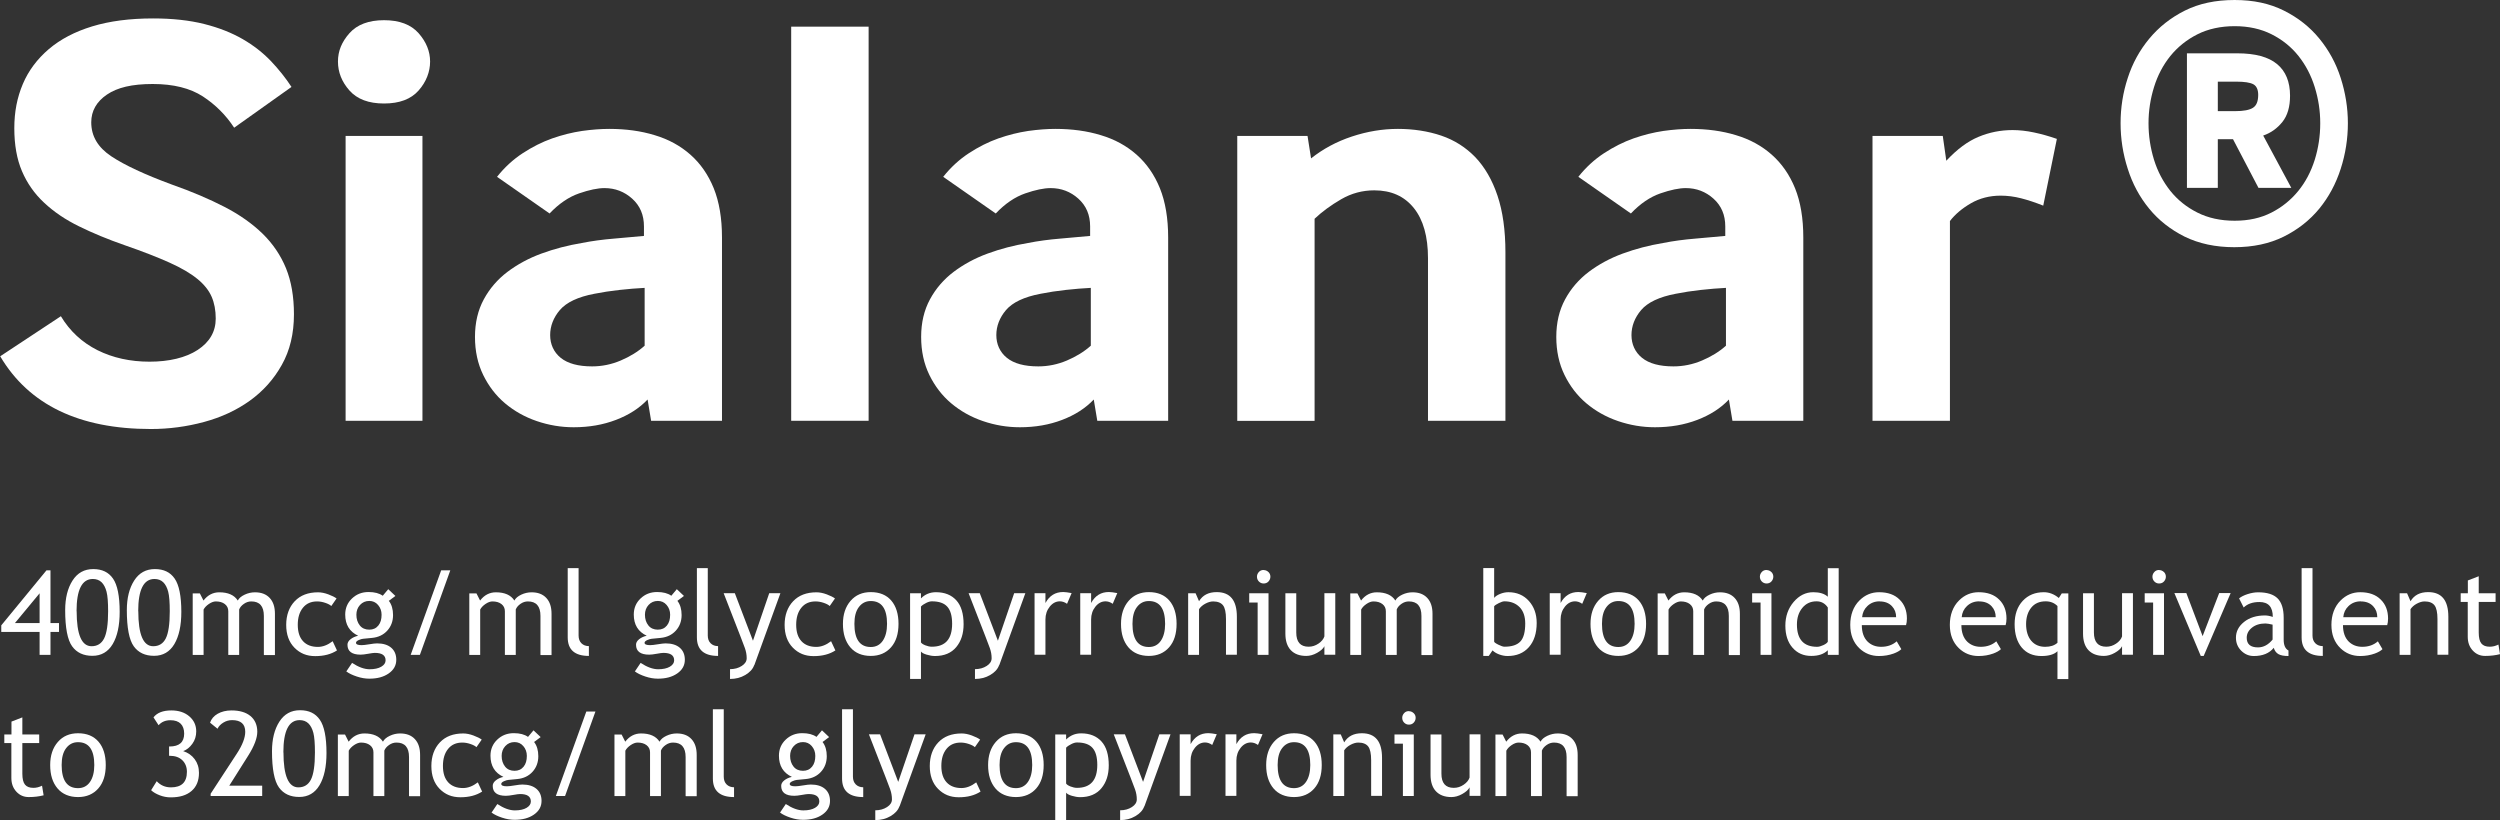
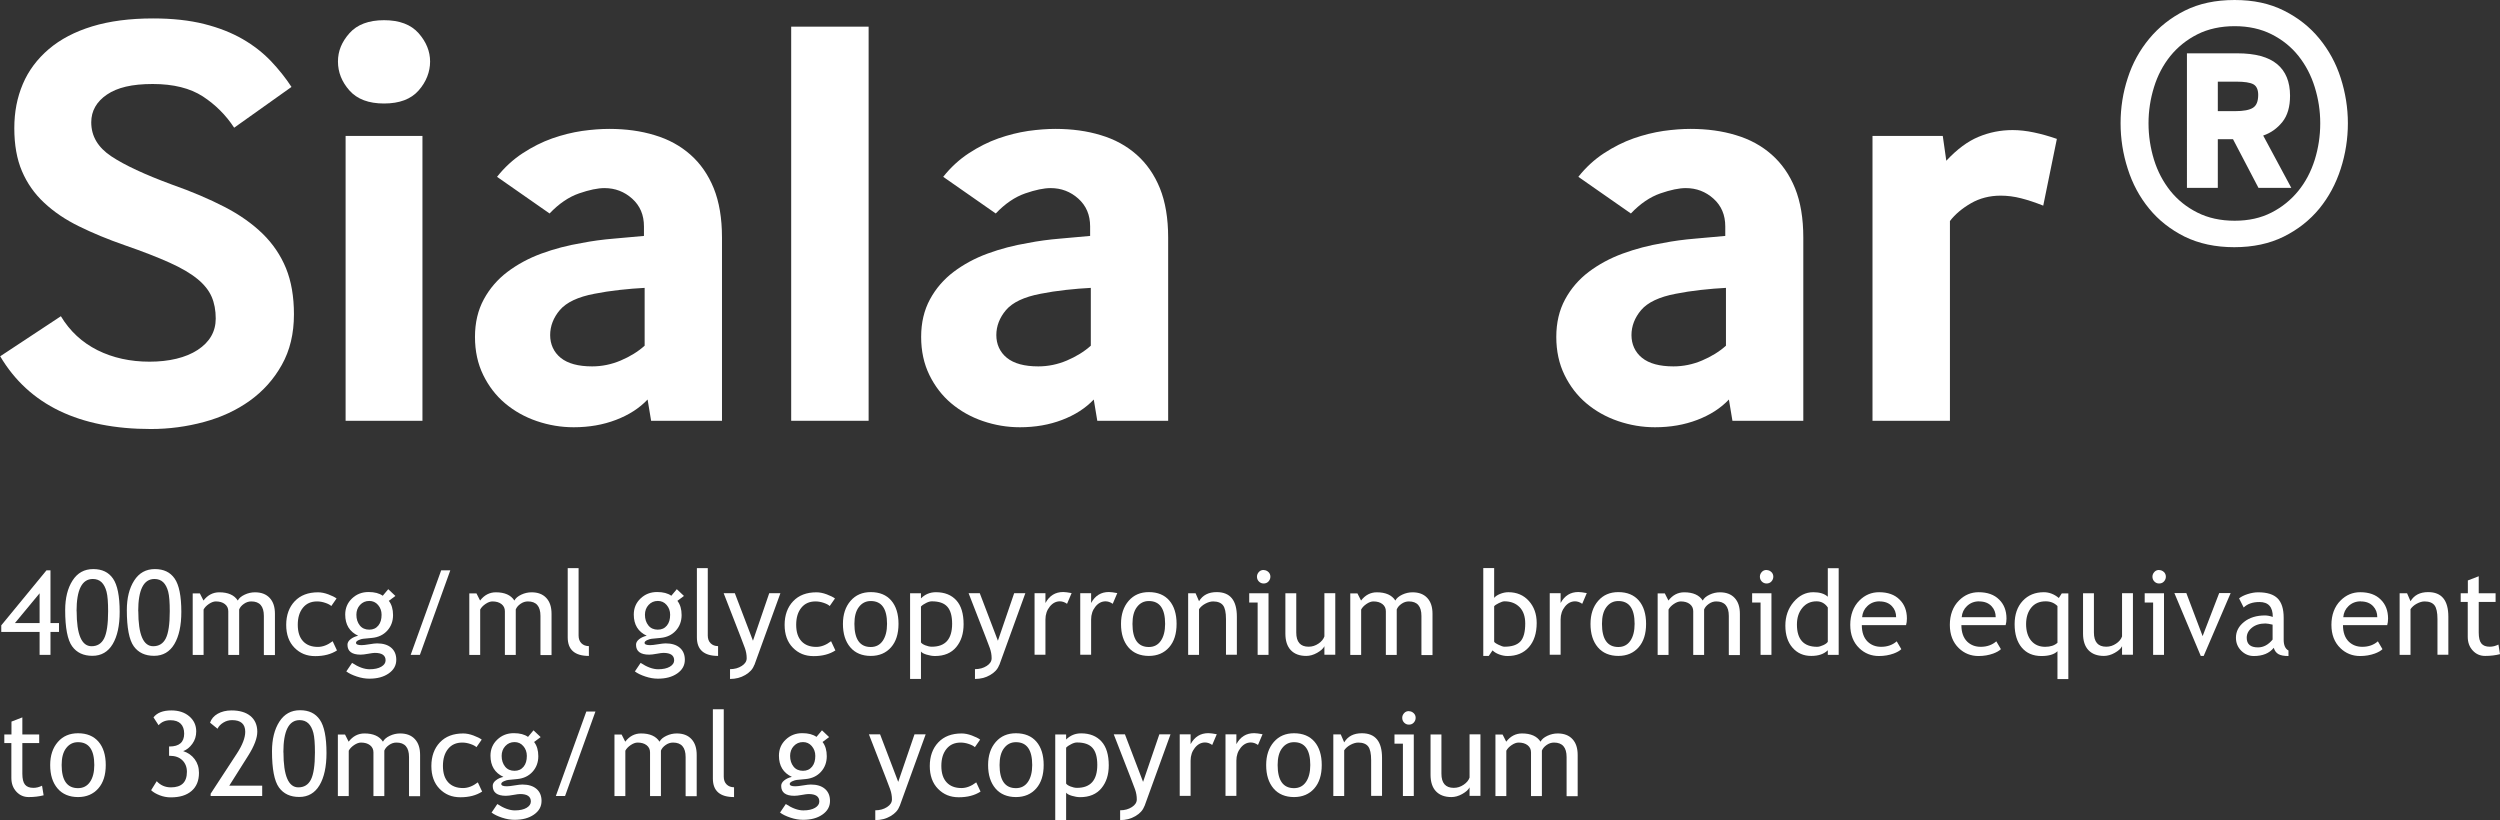
<svg xmlns="http://www.w3.org/2000/svg" id="Layer_2" viewBox="0 0 255.06 83.67">
  <rect x="0" y="0" width="255.06" height="83.67" fill="#333333" stroke="none" />
  <defs>
    <style>.cls-1{fill:#fff;}</style>
  </defs>
  <g id="Layer_1-2">
    <path class="cls-1" d="m6.21,32.26c.92,1.53,2.17,2.68,3.74,3.47,1.57.78,3.34,1.17,5.31,1.17s3.69-.4,4.91-1.2c1.22-.8,1.84-1.87,1.84-3.2,0-.84-.14-1.59-.42-2.23s-.76-1.25-1.45-1.81c-.68-.56-1.63-1.12-2.83-1.66-1.2-.54-2.73-1.14-4.58-1.78-1.73-.6-3.29-1.25-4.67-1.93-1.39-.68-2.57-1.48-3.56-2.41-.99-.92-1.74-2-2.26-3.22s-.78-2.68-.78-4.37.29-3.15.87-4.52c.58-1.37,1.47-2.55,2.65-3.56,1.19-1.01,2.66-1.78,4.43-2.32,1.77-.54,3.84-.81,6.21-.81,1.97,0,3.71.19,5.22.57,1.51.38,2.81.9,3.92,1.54,1.11.64,2.06,1.39,2.87,2.23.8.84,1.51,1.73,2.11,2.65l-5.85,4.16c-.84-1.29-1.91-2.35-3.19-3.19-1.29-.84-3-1.27-5.12-1.27s-3.61.36-4.67,1.08-1.6,1.67-1.6,2.83c0,1.41.68,2.56,2.05,3.47,1.37.91,3.42,1.86,6.15,2.87,2.05.72,3.85,1.49,5.4,2.29,1.55.8,2.84,1.72,3.89,2.74,1.04,1.02,1.84,2.2,2.38,3.52.54,1.33.81,2.89.81,4.7,0,1.97-.41,3.69-1.24,5.16-.82,1.47-1.91,2.68-3.26,3.65-1.35.97-2.9,1.69-4.67,2.17-1.77.48-3.58.72-5.43.72-7.31,0-12.44-2.47-15.37-7.42l6.21-4.1Z" />
    <path class="cls-1" d="m39.18,10.56c-1.57,0-2.74-.44-3.53-1.33-.78-.88-1.17-1.87-1.17-2.95s.39-2.01,1.17-2.89c.78-.88,1.96-1.33,3.53-1.33s2.74.44,3.53,1.33c.78.89,1.17,1.85,1.17,2.89s-.39,2.07-1.17,2.95c-.78.89-1.96,1.33-3.53,1.33Zm-3.92,32.37V13.87h7.84v29.06h-7.84Z" />
    <path class="cls-1" d="m66.43,42.93l-.36-2.17c-.84.89-1.92,1.58-3.23,2.08-1.31.5-2.74.75-4.31.75-1.29,0-2.54-.21-3.77-.63-1.23-.42-2.3-1.03-3.23-1.81s-1.67-1.75-2.23-2.89c-.56-1.15-.84-2.44-.84-3.89s.3-2.72.9-3.83c.6-1.11,1.41-2.04,2.41-2.8,1.01-.76,2.16-1.39,3.47-1.87,1.31-.48,2.68-.84,4.13-1.08,1-.2,2.11-.35,3.32-.45,1.2-.1,2.21-.19,3.01-.27v-.97c0-1.17-.4-2.11-1.2-2.83-.8-.72-1.75-1.08-2.83-1.08-.68,0-1.55.18-2.59.54-1.04.36-2.05,1.04-3.01,2.05l-5.36-3.74c.76-.96,1.64-1.77,2.62-2.41.98-.64,1.99-1.15,3.01-1.51,1.03-.36,2.04-.61,3.04-.76,1-.14,1.93-.21,2.77-.21,1.69,0,3.24.21,4.64.64,1.41.42,2.62,1.08,3.65,1.99,1.02.9,1.82,2.05,2.38,3.43.56,1.39.84,3.07.84,5.03v18.69h-7.23Zm-.66-13.56c-.8.04-1.66.11-2.56.21-.9.1-1.76.23-2.56.39-1.69.32-2.86.88-3.53,1.66-.66.78-.99,1.64-.99,2.56s.36,1.74,1.08,2.32c.72.58,1.79.87,3.2.87,1,0,1.98-.2,2.92-.6.94-.4,1.76-.9,2.44-1.51v-5.91Z" />
    <path class="cls-1" d="m80.72,42.93V2.72h7.9v40.21h-7.9Z" />
    <path class="cls-1" d="m111.95,42.93l-.36-2.17c-.84.89-1.92,1.58-3.23,2.08-1.31.5-2.74.75-4.31.75-1.29,0-2.54-.21-3.77-.63-1.23-.42-2.3-1.03-3.23-1.81s-1.67-1.75-2.23-2.89c-.56-1.15-.84-2.44-.84-3.89s.3-2.72.9-3.83c.6-1.11,1.41-2.04,2.41-2.8,1.01-.76,2.16-1.39,3.47-1.87,1.31-.48,2.68-.84,4.13-1.08,1-.2,2.11-.35,3.32-.45,1.2-.1,2.21-.19,3.01-.27v-.97c0-1.17-.4-2.11-1.2-2.83-.8-.72-1.75-1.08-2.83-1.08-.68,0-1.55.18-2.59.54-1.04.36-2.05,1.04-3.01,2.05l-5.36-3.74c.76-.96,1.64-1.77,2.62-2.41.98-.64,1.99-1.15,3.01-1.51,1.03-.36,2.04-.61,3.04-.76,1-.14,1.93-.21,2.77-.21,1.69,0,3.24.21,4.64.64,1.41.42,2.62,1.08,3.65,1.99,1.02.9,1.82,2.05,2.38,3.43.56,1.39.84,3.07.84,5.03v18.69h-7.23Zm-.66-13.56c-.8.04-1.66.11-2.56.21-.9.1-1.76.23-2.56.39-1.69.32-2.86.88-3.53,1.66-.66.78-.99,1.64-.99,2.56s.36,1.74,1.08,2.32c.72.58,1.79.87,3.2.87,1,0,1.98-.2,2.92-.6.94-.4,1.76-.9,2.44-1.51v-5.91Z" />
-     <path class="cls-1" d="m126.23,42.93V13.87h7.17l.36,2.29c1.21-.96,2.59-1.71,4.16-2.23,1.57-.52,3.13-.78,4.7-.78s3.08.23,4.43.69c1.35.46,2.5,1.2,3.47,2.2.96,1.01,1.72,2.31,2.26,3.92.54,1.61.81,3.53.81,5.79v17.18h-7.9v-16.58c0-2.21-.48-3.92-1.44-5.12-.97-1.21-2.31-1.81-4.04-1.81-1.2,0-2.33.3-3.38.91s-1.95,1.27-2.71,1.99v20.62h-7.9Z" />
    <path class="cls-1" d="m176.75,42.93l-.36-2.17c-.84.89-1.92,1.58-3.23,2.08-1.31.5-2.74.75-4.31.75-1.29,0-2.54-.21-3.77-.63-1.23-.42-2.3-1.03-3.23-1.81s-1.67-1.75-2.23-2.89c-.56-1.15-.84-2.44-.84-3.89s.3-2.72.9-3.83c.6-1.11,1.41-2.04,2.41-2.8,1.01-.76,2.16-1.39,3.47-1.87,1.31-.48,2.68-.84,4.13-1.08,1-.2,2.11-.35,3.32-.45,1.2-.1,2.21-.19,3.01-.27v-.97c0-1.17-.4-2.11-1.2-2.83-.8-.72-1.75-1.08-2.83-1.08-.68,0-1.55.18-2.59.54-1.04.36-2.05,1.04-3.01,2.05l-5.36-3.74c.76-.96,1.64-1.77,2.62-2.41.98-.64,1.99-1.15,3.01-1.51,1.03-.36,2.04-.61,3.04-.76,1-.14,1.93-.21,2.77-.21,1.69,0,3.24.21,4.64.64,1.41.42,2.62,1.08,3.65,1.99,1.02.9,1.82,2.05,2.38,3.43.56,1.39.84,3.07.84,5.03v18.69h-7.23Zm-.66-13.56c-.8.04-1.66.11-2.56.21-.9.1-1.76.23-2.56.39-1.69.32-2.86.88-3.53,1.66-.66.78-.99,1.64-.99,2.56s.36,1.74,1.08,2.32c.72.58,1.79.87,3.2.87,1,0,1.98-.2,2.92-.6.94-.4,1.76-.9,2.44-1.51v-5.91Z" />
    <path class="cls-1" d="m191.04,42.93V13.87h7.17l.36,2.53c1.09-1.17,2.18-1.98,3.29-2.44,1.1-.46,2.26-.69,3.47-.69.68,0,1.41.08,2.17.24.76.16,1.55.38,2.35.66l-1.39,6.81c-.8-.32-1.56-.57-2.26-.75s-1.4-.27-2.08-.27c-1.12,0-2.14.26-3.04.78-.9.52-1.62,1.13-2.14,1.81v20.38h-7.9Z" />
    <path class="cls-1" d="m222.88,24.14c-1.44-.72-2.65-1.67-3.62-2.86-.97-1.18-1.7-2.54-2.18-4.06-.49-1.52-.73-3.07-.73-4.65s.24-3.12.73-4.61c.48-1.5,1.22-2.84,2.2-4.02.98-1.18,2.19-2.14,3.63-2.86,1.44-.72,3.13-1.08,5.07-1.08s3.59.36,5.03,1.08c1.44.72,2.65,1.67,3.62,2.86.97,1.18,1.7,2.52,2.18,4.02.48,1.5.73,3.04.73,4.61s-.24,3.13-.73,4.65c-.49,1.52-1.21,2.87-2.18,4.06-.97,1.18-2.18,2.14-3.63,2.86-1.45.72-3.14,1.08-5.05,1.08s-3.6-.36-5.07-1.08Zm-1.45-4.66c.74.92,1.66,1.66,2.76,2.21,1.09.55,2.36.83,3.8.83s2.67-.28,3.75-.83c1.08-.55,1.99-1.29,2.74-2.21.75-.92,1.3-1.98,1.68-3.18.37-1.19.56-2.43.56-3.72s-.19-2.49-.56-3.69c-.37-1.19-.92-2.25-1.66-3.18-.73-.92-1.65-1.66-2.74-2.21s-2.35-.83-3.77-.83-2.71.28-3.8.83c-1.09.55-2.01,1.29-2.76,2.21-.74.92-1.3,1.98-1.67,3.18-.37,1.19-.56,2.42-.56,3.69s.19,2.52.56,3.72c.37,1.19.93,2.25,1.67,3.18Zm1.69-.3V5.44h5.14c1.83,0,3.18.37,4.06,1.1.88.73,1.32,1.81,1.32,3.23,0,1.13-.26,2.02-.78,2.67-.52.65-1.17,1.12-1.96,1.39l2.87,5.34h-3.35l-2.6-4.97h-1.55v4.97h-3.14Zm3.14-7.84h1.76c.86,0,1.47-.11,1.83-.34.36-.22.54-.66.54-1.32,0-.54-.17-.9-.49-1.08-.33-.18-.91-.27-1.74-.27h-1.89v3.01Z" />
    <path class="cls-1" d="m5.15,64.47v2.34h-1.11v-2.34H.13v-.67l4.61-5.61h.41v5.38h.87v.9h-.87Zm-1.11-3.94l-2.52,3.04h2.52v-3.04Z" />
    <path class="cls-1" d="m6.65,62.25c0-1.23.25-2.24.75-3.02s1.2-1.17,2.11-1.17,1.57.32,2.02.97.68,1.78.68,3.4c0,1.39-.24,2.49-.71,3.28s-1.16,1.2-2.07,1.2-1.6-.32-2.07-.97-.71-1.88-.71-3.7Zm1.17.11c0,2.38.51,3.57,1.52,3.57.58,0,1.01-.26,1.28-.79s.41-1.45.41-2.77c0-.91-.05-1.58-.16-2s-.28-.75-.51-.97-.53-.33-.89-.33c-1.11,0-1.66,1.1-1.66,3.29Z" />
    <path class="cls-1" d="m12.94,62.25c0-1.23.25-2.24.75-3.02s1.2-1.17,2.11-1.17,1.57.32,2.02.97.68,1.78.68,3.4c0,1.39-.24,2.49-.71,3.28s-1.16,1.2-2.07,1.2-1.6-.32-2.07-.97-.71-1.88-.71-3.7Zm1.17.11c0,2.38.51,3.57,1.52,3.57.58,0,1.01-.26,1.28-.79s.41-1.45.41-2.77c0-.91-.05-1.58-.16-2s-.28-.75-.51-.97-.53-.33-.89-.33c-1.11,0-1.66,1.1-1.66,3.29Z" />
    <path class="cls-1" d="m26.92,66.81v-3.97c0-.99-.43-1.48-1.28-1.48-.27,0-.52.08-.76.25s-.39.35-.48.57v4.64h-1.11v-4.46c0-.31-.12-.55-.35-.73s-.54-.27-.92-.27c-.22,0-.46.09-.71.26s-.43.36-.54.57v4.63h-1.11v-6.28h.73l.37.73c.43-.56.97-.84,1.61-.84.9,0,1.53.28,1.89.84.12-.24.36-.44.7-.6s.69-.24,1.05-.24c.65,0,1.15.19,1.51.58s.53.92.53,1.62v4.2h-1.11Z" />
    <path class="cls-1" d="m34.35,61.04l-.55.79c-.11-.11-.31-.22-.6-.32s-.57-.15-.85-.15c-.61,0-1.09.21-1.44.64s-.53,1-.53,1.74.18,1.29.54,1.68.87.58,1.51.58c.5,0,1-.19,1.51-.58l.44.94c-.6.39-1.34.58-2.22.58s-1.56-.29-2.12-.86-.84-1.35-.84-2.33.29-1.8.87-2.41,1.37-.91,2.38-.91c.32,0,.68.07,1.05.21s.66.28.84.42Z" />
    <path class="cls-1" d="m35.32,68.52l.6-.89c.65.43,1.25.65,1.79.65.5,0,.9-.09,1.19-.26s.44-.39.44-.65c0-.51-.37-.76-1.1-.76-.12,0-.35.03-.68.09s-.58.09-.77.09c-.89,0-1.34-.34-1.34-1.01,0-.21.1-.39.31-.56s.47-.29.78-.36c-.88-.41-1.32-1.13-1.32-2.16,0-.66.23-1.2.69-1.64s1.02-.66,1.69-.66c.62,0,1.1.13,1.45.38l.56-.67.73.69-.67.5c.29.37.43.86.43,1.45,0,.63-.2,1.16-.59,1.59s-.91.68-1.55.74l-.92.09c-.11.01-.26.05-.44.13s-.28.17-.28.28c0,.16.19.24.57.24.17,0,.43-.03.79-.09s.62-.09.79-.09c.62,0,1.1.15,1.44.44s.52.7.52,1.23c0,.58-.26,1.04-.78,1.4s-1.17.53-1.97.53c-.41,0-.83-.07-1.28-.22s-.81-.32-1.08-.53Zm2.36-7.21c-.39,0-.7.14-.95.41s-.37.61-.37,1c0,.44.12.8.35,1.09s.56.43.96.43.7-.14.93-.42.33-.65.33-1.1c0-.39-.12-.72-.36-1s-.54-.41-.9-.41Z" />
    <path class="cls-1" d="m42.84,66.81h-.94l3.11-8.62h.93l-3.1,8.62Z" />
    <path class="cls-1" d="m55.14,66.81v-3.97c0-.99-.43-1.48-1.28-1.48-.27,0-.52.08-.76.25s-.39.35-.48.57v4.64h-1.11v-4.46c0-.31-.12-.55-.35-.73s-.54-.27-.92-.27c-.22,0-.46.09-.71.26s-.43.36-.54.57v4.63h-1.11v-6.28h.73l.37.73c.43-.56.97-.84,1.61-.84.9,0,1.53.28,1.89.84.12-.24.36-.44.7-.6s.69-.24,1.05-.24c.65,0,1.15.19,1.51.58s.53.92.53,1.62v4.2h-1.11Z" />
    <path class="cls-1" d="m57.92,65.03v-7.07h1.11v6.88c0,.34.1.6.29.79s.45.29.76.29v1c-1.44,0-2.16-.63-2.16-1.89Z" />
    <path class="cls-1" d="m64.76,68.52l.6-.89c.65.43,1.25.65,1.79.65.5,0,.9-.09,1.19-.26s.44-.39.44-.65c0-.51-.37-.76-1.1-.76-.12,0-.35.03-.68.09s-.58.09-.77.09c-.89,0-1.34-.34-1.34-1.01,0-.21.1-.39.31-.56s.47-.29.78-.36c-.88-.41-1.32-1.13-1.32-2.16,0-.66.23-1.2.69-1.64s1.02-.66,1.69-.66c.62,0,1.1.13,1.45.38l.56-.67.73.69-.67.5c.29.37.43.86.43,1.45,0,.63-.2,1.16-.59,1.59s-.91.68-1.55.74l-.92.09c-.11.01-.26.05-.44.13s-.28.17-.28.28c0,.16.19.24.57.24.17,0,.43-.03.79-.09s.62-.09.79-.09c.62,0,1.1.15,1.44.44s.52.7.52,1.23c0,.58-.26,1.04-.78,1.4s-1.17.53-1.97.53c-.41,0-.83-.07-1.28-.22s-.81-.32-1.08-.53Zm2.36-7.21c-.39,0-.7.14-.95.41s-.37.61-.37,1c0,.44.12.8.35,1.09s.56.43.96.43.7-.14.93-.42.33-.65.33-1.1c0-.39-.12-.72-.36-1s-.54-.41-.9-.41Z" />
    <path class="cls-1" d="m71.1,65.03v-7.07h1.11v6.88c0,.34.1.6.29.79s.45.29.76.29v1c-1.44,0-2.16-.63-2.16-1.89Z" />
    <path class="cls-1" d="m76.94,67.87c-.14.4-.45.73-.91,1s-.98.4-1.55.4v-1c.46,0,.86-.11,1.2-.33s.5-.48.5-.79c0-.34-.06-.68-.18-1.02s-.28-.75-.47-1.24l-1.7-4.37h1.14l1.85,4.85,1.66-4.85h1.14l-2.66,7.34Z" />
    <path class="cls-1" d="m85.2,61.04l-.55.79c-.11-.11-.31-.22-.6-.32s-.57-.15-.85-.15c-.61,0-1.09.21-1.44.64s-.53,1-.53,1.74.18,1.29.54,1.68.87.58,1.51.58c.5,0,1-.19,1.51-.58l.44.94c-.6.39-1.34.58-2.22.58s-1.56-.29-2.12-.86-.84-1.35-.84-2.33.29-1.8.87-2.41,1.37-.91,2.38-.91c.32,0,.68.07,1.05.21s.66.28.84.42Z" />
    <path class="cls-1" d="m86,63.65c0-.97.26-1.75.78-2.35s1.21-.89,2.06-.89c.9,0,1.6.29,2.09.86s.74,1.37.74,2.38-.25,1.81-.76,2.39-1.2.88-2.07.88-1.59-.29-2.09-.88-.75-1.38-.75-2.38Zm1.17,0c0,1.57.56,2.36,1.67,2.36.52,0,.93-.21,1.22-.63s.44-1,.44-1.73c0-1.55-.55-2.33-1.66-2.33-.51,0-.91.21-1.22.62s-.45.98-.45,1.71Z" />
    <path class="cls-1" d="m93.96,66.46v2.81h-1.11v-8.74h1.11v.52c.42-.42.93-.63,1.53-.63.89,0,1.58.28,2.08.83s.74,1.37.74,2.44c0,.95-.25,1.73-.75,2.33s-1.22.91-2.17.91c-.27,0-.55-.05-.85-.14s-.5-.2-.58-.32Zm0-4.58v3.66c.07.11.22.21.45.3s.45.14.66.14c1.38,0,2.07-.78,2.07-2.34,0-.79-.16-1.37-.49-1.74s-.85-.55-1.58-.55c-.16,0-.35.05-.57.16s-.41.23-.54.37Z" />
    <path class="cls-1" d="m101.93,67.87c-.14.4-.45.73-.91,1s-.98.4-1.55.4v-1c.46,0,.86-.11,1.2-.33s.5-.48.5-.79c0-.34-.06-.68-.18-1.02s-.28-.75-.47-1.24l-1.7-4.37h1.14l1.85,4.85,1.66-4.85h1.14l-2.66,7.34Z" />
    <path class="cls-1" d="m108.86,61.6c-.24-.17-.49-.25-.73-.25-.39,0-.74.18-1.03.54s-.44.8-.44,1.31v3.6h-1.11v-6.28h1.11v1c.41-.75,1.01-1.12,1.81-1.12.2,0,.49.04.86.11l-.46,1.08Z" />
    <path class="cls-1" d="m113.52,61.6c-.24-.17-.49-.25-.73-.25-.39,0-.74.18-1.03.54s-.44.8-.44,1.31v3.6h-1.11v-6.28h1.11v1c.41-.75,1.01-1.12,1.81-1.12.2,0,.49.04.86.11l-.46,1.08Z" />
    <path class="cls-1" d="m114.37,63.65c0-.97.26-1.75.78-2.35s1.21-.89,2.06-.89c.9,0,1.6.29,2.09.86s.74,1.37.74,2.38-.25,1.81-.76,2.39-1.2.88-2.07.88-1.59-.29-2.09-.88-.75-1.38-.75-2.38Zm1.17,0c0,1.57.56,2.36,1.67,2.36.52,0,.93-.21,1.22-.63s.44-1,.44-1.73c0-1.55-.55-2.33-1.66-2.33-.51,0-.91.21-1.22.62s-.45.98-.45,1.71Z" />
    <path class="cls-1" d="m125.08,66.81v-3.65c0-.67-.1-1.14-.3-1.4s-.54-.4-1.01-.4c-.25,0-.52.08-.8.23s-.49.34-.64.56v4.66h-1.11v-6.28h.76l.35.81c.37-.62.97-.93,1.8-.93,1.38,0,2.06.84,2.06,2.51v3.88h-1.11Z" />
    <path class="cls-1" d="m128.31,66.81v-5.34h-.86v-.94h1.97v6.28h-1.11Zm.61-8.65c.19,0,.35.07.49.2s.2.3.2.48-.07.35-.2.49-.3.2-.49.2-.35-.07-.48-.2-.2-.3-.2-.49.07-.35.2-.49.29-.2.49-.2Z" />
    <path class="cls-1" d="m132.25,60.53v4c0,.97.42,1.45,1.26,1.45.37,0,.7-.11,1.01-.32s.51-.46.6-.73v-4.41h1.11v6.28h-1.11v-.87c-.12.25-.38.47-.75.68s-.75.31-1.1.31c-.69,0-1.21-.2-1.58-.59s-.55-.96-.55-1.68v-4.12h1.11Z" />
    <path class="cls-1" d="m145.02,66.81v-3.97c0-.99-.43-1.48-1.28-1.48-.27,0-.52.08-.76.25s-.39.35-.48.57v4.64h-1.11v-4.46c0-.31-.12-.55-.35-.73s-.54-.27-.92-.27c-.22,0-.46.09-.71.26s-.43.36-.54.57v4.63h-1.11v-6.28h.73l.37.73c.43-.56.97-.84,1.61-.84.9,0,1.53.28,1.89.84.12-.24.36-.44.7-.6s.69-.24,1.05-.24c.65,0,1.15.19,1.51.58s.53.92.53,1.62v4.2h-1.11Z" />
    <path class="cls-1" d="m152.28,66.35l-.39.57h-.56v-8.96h1.11v3.04c.11-.14.3-.28.59-.4s.58-.18.86-.18c.86,0,1.56.3,2.09.89s.8,1.34.8,2.25c0,1.05-.27,1.87-.8,2.47s-1.26.9-2.17.9c-.3,0-.59-.06-.88-.17s-.5-.25-.65-.4Zm.16-4.51v3.62c0,.06.14.17.42.31s.49.21.63.21c.76,0,1.3-.18,1.63-.54s.49-.97.49-1.83c0-.71-.19-1.27-.57-1.66s-.9-.6-1.55-.6c-.14,0-.33.06-.57.18s-.4.22-.48.32Z" />
    <path class="cls-1" d="m161.42,61.6c-.24-.17-.49-.25-.73-.25-.39,0-.74.18-1.03.54s-.44.8-.44,1.31v3.6h-1.11v-6.28h1.11v1c.41-.75,1.01-1.12,1.81-1.12.2,0,.49.04.86.11l-.46,1.08Z" />
    <path class="cls-1" d="m162.27,63.65c0-.97.26-1.75.78-2.35s1.21-.89,2.06-.89c.9,0,1.6.29,2.09.86s.74,1.37.74,2.38-.25,1.81-.76,2.39-1.2.88-2.07.88-1.59-.29-2.09-.88-.75-1.38-.75-2.38Zm1.17,0c0,1.57.56,2.36,1.67,2.36.52,0,.93-.21,1.22-.63s.44-1,.44-1.73c0-1.55-.55-2.33-1.66-2.33-.51,0-.91.21-1.22.62s-.45.98-.45,1.71Z" />
    <path class="cls-1" d="m176.38,66.81v-3.97c0-.99-.43-1.48-1.28-1.48-.27,0-.52.08-.76.25s-.39.35-.48.57v4.64h-1.11v-4.46c0-.31-.12-.55-.35-.73s-.54-.27-.92-.27c-.22,0-.46.09-.71.26s-.43.36-.54.57v4.63h-1.11v-6.28h.73l.37.73c.43-.56.97-.84,1.61-.84.9,0,1.53.28,1.89.84.12-.24.36-.44.7-.6s.69-.24,1.05-.24c.65,0,1.15.19,1.51.58s.53.92.53,1.62v4.2h-1.11Z" />
    <path class="cls-1" d="m179.62,66.81v-5.34h-.86v-.94h1.97v6.28h-1.11Zm.61-8.65c.19,0,.35.07.49.2s.2.3.2.48-.07.35-.2.49-.3.2-.49.2-.35-.07-.48-.2-.2-.3-.2-.49.07-.35.2-.49.29-.2.49-.2Z" />
    <path class="cls-1" d="m186.48,66.8v-.46c-.39.39-.95.58-1.69.58-.79,0-1.42-.28-1.91-.84s-.73-1.31-.73-2.25.28-1.75.84-2.41,1.23-1,2.01-1c.65,0,1.14.15,1.48.46v-2.91h1.11v8.84h-1.11Zm0-4.82c-.28-.42-.67-.63-1.15-.63-.6,0-1.08.22-1.45.67s-.55,1.01-.55,1.7c0,1.51.69,2.27,2.06,2.27.18,0,.39-.06.63-.17s.4-.23.46-.35v-3.48Z" />
    <path class="cls-1" d="m194.47,63.78h-4.52c0,.73.2,1.3.6,1.69.36.34.81.52,1.37.52.64,0,1.17-.19,1.59-.56l.47.8c-.17.17-.44.32-.79.45-.45.16-.94.25-1.49.25-.79,0-1.46-.27-2.01-.8-.61-.59-.92-1.38-.92-2.38s.31-1.87.94-2.49c.56-.56,1.23-.84,2-.84.89,0,1.6.25,2.1.76.49.48.74,1.13.74,1.93,0,.25-.03.47-.09.68Zm-2.7-2.43c-.5,0-.91.16-1.25.48-.32.3-.5.68-.54,1.14h3.47c0-.45-.14-.82-.42-1.12-.31-.33-.73-.49-1.26-.49Z" />
    <path class="cls-1" d="m204.63,63.78h-4.52c0,.73.2,1.3.6,1.69.36.34.81.52,1.37.52.64,0,1.17-.19,1.59-.56l.47.8c-.17.17-.44.32-.79.45-.45.16-.94.25-1.49.25-.79,0-1.46-.27-2.01-.8-.61-.59-.92-1.38-.92-2.38s.31-1.87.94-2.49c.56-.56,1.23-.84,2-.84.89,0,1.6.25,2.1.76.49.48.74,1.13.74,1.93,0,.25-.03.47-.09.68Zm-2.7-2.43c-.5,0-.91.16-1.25.48-.32.3-.5.68-.54,1.14h3.47c0-.45-.14-.82-.42-1.12-.31-.33-.73-.49-1.26-.49Z" />
    <path class="cls-1" d="m209.91,69.27v-2.83c-.32.32-.87.49-1.63.49-.86,0-1.53-.29-2.01-.86s-.73-1.37-.73-2.38.28-1.8.83-2.39,1.27-.88,2.15-.88c.55,0,1.06.2,1.53.59l.3-.47h.67v8.74h-1.11Zm0-7.44c-.32-.32-.72-.48-1.2-.48-.63,0-1.12.21-1.47.64s-.53.99-.53,1.69.18,1.29.53,1.7.83.61,1.42.61c.54,0,.95-.14,1.25-.41v-3.74Z" />
    <path class="cls-1" d="m213.63,60.53v4c0,.97.42,1.45,1.26,1.45.37,0,.7-.11,1.01-.32s.51-.46.6-.73v-4.41h1.11v6.28h-1.11v-.87c-.12.25-.38.47-.75.68s-.75.31-1.1.31c-.69,0-1.21-.2-1.58-.59s-.55-.96-.55-1.68v-4.12h1.11Z" />
    <path class="cls-1" d="m219.67,66.81v-5.34h-.86v-.94h1.97v6.28h-1.11Zm.61-8.65c.19,0,.35.07.49.2s.2.3.2.48-.07.35-.2.49-.3.2-.49.2-.35-.07-.48-.2-.2-.3-.2-.49.07-.35.2-.49.29-.2.49-.2Z" />
    <path class="cls-1" d="m224.82,66.92h-.29l-2.69-6.41h1.22l1.66,4.39,1.69-4.39h1.17l-2.75,6.41Z" />
    <path class="cls-1" d="m231.98,66.09c-.45.56-1.13.84-2.04.84-.49,0-.92-.18-1.28-.54s-.54-.8-.54-1.33c0-.64.28-1.17.83-1.61s1.27-.66,2.13-.66c.23,0,.5.05.8.15,0-1.02-.45-1.52-1.36-1.52-.7,0-1.23.19-1.61.56l-.47-.93c.21-.17.5-.32.88-.44s.73-.18,1.07-.18c.91,0,1.57.21,1.98.62s.62,1.07.62,1.97v2.25c0,.55.16.92.49,1.1v.56c-.45,0-.79-.06-1.02-.19s-.39-.34-.48-.64Zm-.11-2.36c-.35-.08-.6-.12-.74-.12-.56,0-1.02.14-1.38.43s-.53.63-.53,1.03c0,.65.38.98,1.15.98.56,0,1.06-.27,1.49-.8v-1.52Z" />
-     <path class="cls-1" d="m234.82,65.03v-7.07h1.11v6.88c0,.34.1.6.29.79s.45.29.76.29v1c-1.44,0-2.16-.63-2.16-1.89Z" />
    <path class="cls-1" d="m243.56,63.78h-4.52c0,.73.2,1.3.6,1.69.36.34.81.52,1.37.52.64,0,1.17-.19,1.59-.56l.47.8c-.17.17-.44.32-.79.45-.45.16-.94.25-1.49.25-.79,0-1.46-.27-2.01-.8-.61-.59-.92-1.38-.92-2.38s.31-1.87.94-2.49c.56-.56,1.23-.84,2-.84.89,0,1.6.25,2.1.76.49.48.74,1.13.74,1.93,0,.25-.03.47-.09.68Zm-2.7-2.43c-.5,0-.91.16-1.25.48-.32.3-.5.68-.54,1.14h3.47c0-.45-.14-.82-.42-1.12-.31-.33-.73-.49-1.26-.49Z" />
    <path class="cls-1" d="m248.68,66.81v-3.65c0-.67-.1-1.14-.3-1.4s-.54-.4-1.01-.4c-.25,0-.52.08-.8.23s-.49.34-.64.56v4.66h-1.11v-6.28h.76l.35.81c.37-.62.97-.93,1.8-.93,1.38,0,2.06.84,2.06,2.51v3.88h-1.11Z" />
    <path class="cls-1" d="m251.78,61.41h-.73v-.88h.73v-1.31l1.11-.43v1.74h1.72v.88h-1.72v3.12c0,.53.09.9.27,1.12s.46.33.86.33c.29,0,.58-.07.88-.22l.16.98c-.46.12-.97.18-1.52.18-.5,0-.92-.18-1.26-.55s-.51-.83-.51-1.4v-3.56Z" />
    <path class="cls-1" d="m1.17,75.81H.44v-.88h.73v-1.31l1.11-.43v1.74h1.72v.88h-1.72v3.12c0,.53.09.9.27,1.12s.46.33.86.33c.29,0,.58-.07.88-.22l.16.98c-.46.12-.97.18-1.52.18-.5,0-.92-.18-1.26-.55s-.51-.83-.51-1.4v-3.56Z" />
    <path class="cls-1" d="m5.12,78.05c0-.97.26-1.75.78-2.35s1.21-.89,2.06-.89c.9,0,1.6.29,2.09.86s.74,1.37.74,2.38-.25,1.81-.76,2.39-1.2.88-2.07.88-1.59-.29-2.09-.88-.75-1.38-.75-2.38Zm1.17,0c0,1.57.56,2.36,1.67,2.36.52,0,.93-.21,1.22-.63s.44-1,.44-1.73c0-1.55-.55-2.33-1.66-2.33-.51,0-.91.21-1.22.62s-.45.98-.45,1.71Z" />
    <path class="cls-1" d="m15.43,80.6l.56-.9c.38.42.87.63,1.45.63,1.09,0,1.63-.53,1.63-1.59,0-.48-.16-.88-.47-1.18s-.74-.45-1.26-.45h-.09v-.95h.05c.99,0,1.49-.44,1.49-1.31s-.47-1.37-1.4-1.37c-.51,0-.91.17-1.21.51l-.52-.8c.36-.47.97-.71,1.82-.71.75,0,1.36.2,1.83.6s.71.91.71,1.54c0,.48-.13.9-.4,1.27s-.57.61-.93.74c.49.16.88.43,1.17.82s.44.85.44,1.4c0,.8-.25,1.41-.76,1.85s-1.21.65-2.12.65c-.38,0-.76-.07-1.12-.21s-.66-.31-.87-.51Z" />
    <path class="cls-1" d="m21.49,81.21v-.23l2.69-4.12c.56-.86.84-1.6.84-2.2,0-.79-.45-1.19-1.34-1.19-.32,0-.61.08-.89.25s-.48.38-.6.63l-.76-.62c.13-.38.39-.69.78-.91s.86-.34,1.41-.34c.82,0,1.47.19,1.93.57s.7.92.7,1.61c0,.64-.31,1.46-.93,2.44l-1.93,3.06h3.36v1.05h-5.27Z" />
    <path class="cls-1" d="m27.75,76.65c0-1.23.25-2.24.75-3.02s1.2-1.17,2.11-1.17,1.57.32,2.02.97.68,1.78.68,3.4c0,1.39-.24,2.49-.71,3.28s-1.16,1.2-2.07,1.2-1.6-.32-2.07-.97-.71-1.88-.71-3.7Zm1.17.11c0,2.38.51,3.57,1.52,3.57.58,0,1.01-.26,1.28-.79s.41-1.45.41-2.77c0-.91-.05-1.58-.16-2s-.28-.75-.51-.97-.53-.33-.89-.33c-1.11,0-1.66,1.1-1.66,3.29Z" />
    <path class="cls-1" d="m41.73,81.21v-3.97c0-.99-.43-1.48-1.28-1.48-.27,0-.52.08-.76.25s-.39.35-.48.57v4.64h-1.11v-4.46c0-.31-.12-.55-.35-.73s-.54-.27-.92-.27c-.22,0-.46.09-.71.26s-.43.36-.54.57v4.63h-1.11v-6.28h.73l.37.73c.43-.56.97-.84,1.61-.84.9,0,1.53.28,1.89.84.12-.24.36-.44.7-.6s.69-.24,1.05-.24c.65,0,1.15.19,1.51.58s.53.92.53,1.62v4.2h-1.11Z" />
    <path class="cls-1" d="m49.16,75.44l-.55.79c-.11-.11-.31-.22-.6-.32s-.57-.15-.85-.15c-.61,0-1.09.21-1.44.64s-.53,1-.53,1.74.18,1.29.54,1.68.87.58,1.51.58c.5,0,1-.19,1.51-.58l.44.94c-.6.39-1.34.58-2.22.58s-1.56-.29-2.12-.86-.84-1.35-.84-2.33.29-1.8.87-2.41,1.37-.91,2.38-.91c.32,0,.68.07,1.05.21s.66.28.84.42Z" />
    <path class="cls-1" d="m50.14,82.92l.6-.89c.65.43,1.25.65,1.79.65.5,0,.9-.09,1.19-.26s.44-.39.44-.65c0-.51-.37-.76-1.1-.76-.12,0-.35.03-.68.09s-.58.09-.77.09c-.89,0-1.34-.34-1.34-1.01,0-.21.1-.39.31-.56s.47-.29.78-.36c-.88-.41-1.32-1.13-1.32-2.16,0-.66.23-1.2.69-1.64s1.02-.66,1.69-.66c.62,0,1.1.13,1.45.38l.56-.67.73.69-.67.5c.29.37.43.86.43,1.45,0,.63-.2,1.16-.59,1.59s-.91.68-1.55.74l-.92.09c-.11.01-.26.05-.44.13s-.28.17-.28.28c0,.16.19.24.57.24.17,0,.43-.03.79-.09s.62-.09.79-.09c.62,0,1.1.15,1.44.44s.52.7.52,1.23c0,.58-.26,1.04-.78,1.4s-1.17.53-1.97.53c-.41,0-.83-.07-1.28-.22s-.81-.32-1.08-.53Zm2.36-7.21c-.39,0-.7.14-.95.41s-.37.61-.37,1c0,.44.12.8.35,1.09s.56.43.96.43.7-.14.93-.42.33-.65.33-1.1c0-.39-.12-.72-.36-1s-.54-.41-.9-.41Z" />
    <path class="cls-1" d="m57.65,81.21h-.94l3.11-8.62h.93l-3.1,8.62Z" />
    <path class="cls-1" d="m69.95,81.21v-3.97c0-.99-.43-1.48-1.28-1.48-.27,0-.52.08-.76.25s-.39.35-.48.57v4.64h-1.11v-4.46c0-.31-.12-.55-.35-.73s-.54-.27-.92-.27c-.22,0-.46.09-.71.26s-.43.36-.54.57v4.63h-1.11v-6.28h.73l.37.73c.43-.56.97-.84,1.61-.84.9,0,1.53.28,1.89.84.12-.24.36-.44.7-.6s.69-.24,1.05-.24c.65,0,1.15.19,1.51.58s.53.92.53,1.62v4.2h-1.11Z" />
    <path class="cls-1" d="m72.73,79.43v-7.07h1.11v6.88c0,.34.1.6.29.79s.45.29.76.29v1c-1.44,0-2.16-.63-2.16-1.89Z" />
    <path class="cls-1" d="m79.57,82.92l.6-.89c.65.43,1.25.65,1.79.65.5,0,.9-.09,1.19-.26s.44-.39.44-.65c0-.51-.37-.76-1.1-.76-.12,0-.35.03-.68.09s-.58.09-.77.09c-.89,0-1.34-.34-1.34-1.01,0-.21.1-.39.31-.56s.47-.29.78-.36c-.88-.41-1.32-1.13-1.32-2.16,0-.66.23-1.2.69-1.64s1.02-.66,1.69-.66c.62,0,1.1.13,1.45.38l.56-.67.73.69-.67.5c.29.37.43.86.43,1.45,0,.63-.2,1.16-.59,1.59s-.91.68-1.55.74l-.92.09c-.11.01-.26.05-.44.13s-.28.17-.28.28c0,.16.19.24.57.24.17,0,.43-.03.79-.09s.62-.09.79-.09c.62,0,1.1.15,1.44.44s.52.7.52,1.23c0,.58-.26,1.04-.78,1.4s-1.17.53-1.97.53c-.41,0-.83-.07-1.28-.22s-.81-.32-1.08-.53Zm2.36-7.21c-.39,0-.7.14-.95.41s-.37.61-.37,1c0,.44.12.8.35,1.09s.56.43.96.43.7-.14.93-.42.33-.65.33-1.1c0-.39-.12-.72-.36-1s-.54-.41-.9-.41Z" />
-     <path class="cls-1" d="m85.91,79.43v-7.07h1.11v6.88c0,.34.1.6.29.79s.45.29.76.29v1c-1.44,0-2.16-.63-2.16-1.89Z" />
    <path class="cls-1" d="m91.76,82.27c-.14.4-.45.73-.91,1s-.98.4-1.55.4v-1c.46,0,.86-.11,1.2-.33s.5-.48.5-.79c0-.34-.06-.68-.18-1.02s-.28-.75-.47-1.24l-1.7-4.37h1.14l1.85,4.85,1.66-4.85h1.14l-2.66,7.34Z" />
    <path class="cls-1" d="m100.01,75.44l-.55.79c-.11-.11-.31-.22-.6-.32s-.57-.15-.85-.15c-.61,0-1.09.21-1.44.64s-.53,1-.53,1.74.18,1.29.54,1.68.87.58,1.51.58c.5,0,1-.19,1.51-.58l.44.94c-.6.39-1.34.58-2.22.58s-1.56-.29-2.12-.86-.84-1.35-.84-2.33.29-1.8.87-2.41,1.37-.91,2.38-.91c.32,0,.68.07,1.05.21s.66.28.84.42Z" />
    <path class="cls-1" d="m100.81,78.05c0-.97.26-1.75.78-2.35s1.21-.89,2.06-.89c.9,0,1.6.29,2.09.86s.74,1.37.74,2.38-.25,1.81-.76,2.39-1.2.88-2.07.88-1.59-.29-2.09-.88-.75-1.38-.75-2.38Zm1.17,0c0,1.57.56,2.36,1.67,2.36.52,0,.93-.21,1.22-.63s.44-1,.44-1.73c0-1.55-.55-2.33-1.66-2.33-.51,0-.91.21-1.22.62s-.45.98-.45,1.71Z" />
    <path class="cls-1" d="m108.77,80.86v2.81h-1.11v-8.74h1.11v.52c.42-.42.93-.63,1.53-.63.89,0,1.58.28,2.08.83s.74,1.37.74,2.44c0,.95-.25,1.73-.75,2.33s-1.22.91-2.17.91c-.27,0-.55-.05-.85-.14s-.5-.2-.58-.32Zm0-4.58v3.66c.07.11.22.21.45.3s.45.14.66.14c1.38,0,2.07-.78,2.07-2.34,0-.79-.16-1.37-.49-1.74s-.85-.55-1.58-.55c-.16,0-.35.05-.57.16s-.41.23-.54.37Z" />
    <path class="cls-1" d="m116.74,82.27c-.14.4-.45.73-.91,1s-.98.4-1.55.4v-1c.46,0,.86-.11,1.2-.33s.5-.48.5-.79c0-.34-.06-.68-.18-1.02s-.28-.75-.47-1.24l-1.7-4.37h1.14l1.85,4.85,1.66-4.85h1.14l-2.66,7.34Z" />
    <path class="cls-1" d="m123.67,76c-.24-.17-.49-.25-.73-.25-.39,0-.74.18-1.03.54s-.44.8-.44,1.31v3.6h-1.11v-6.28h1.11v1c.41-.75,1.01-1.12,1.81-1.12.2,0,.49.04.86.11l-.46,1.08Z" />
    <path class="cls-1" d="m128.34,76c-.24-.17-.49-.25-.73-.25-.39,0-.74.18-1.03.54s-.44.8-.44,1.31v3.6h-1.11v-6.28h1.11v1c.41-.75,1.01-1.12,1.81-1.12.2,0,.49.04.86.11l-.46,1.08Z" />
    <path class="cls-1" d="m129.18,78.05c0-.97.26-1.75.78-2.35s1.21-.89,2.06-.89c.9,0,1.6.29,2.09.86s.74,1.37.74,2.38-.25,1.81-.76,2.39-1.2.88-2.07.88-1.59-.29-2.09-.88-.75-1.38-.75-2.38Zm1.17,0c0,1.57.56,2.36,1.67,2.36.52,0,.93-.21,1.22-.63s.44-1,.44-1.73c0-1.55-.55-2.33-1.66-2.33-.51,0-.91.21-1.22.62s-.45.98-.45,1.71Z" />
    <path class="cls-1" d="m139.89,81.21v-3.65c0-.67-.1-1.14-.3-1.4s-.54-.4-1.01-.4c-.25,0-.52.08-.8.23s-.49.34-.64.56v4.66h-1.11v-6.28h.76l.35.81c.37-.62.97-.93,1.8-.93,1.38,0,2.06.84,2.06,2.51v3.88h-1.11Z" />
    <path class="cls-1" d="m143.13,81.21v-5.34h-.86v-.94h1.97v6.28h-1.11Zm.61-8.65c.19,0,.35.07.49.2s.2.3.2.48-.07.35-.2.49-.3.2-.49.2-.35-.07-.48-.2-.2-.3-.2-.49.07-.35.2-.49.29-.2.49-.2Z" />
    <path class="cls-1" d="m147.06,74.93v4c0,.97.42,1.45,1.26,1.45.37,0,.7-.11,1.01-.32s.51-.46.6-.73v-4.41h1.11v6.28h-1.11v-.87c-.12.25-.38.47-.75.68s-.75.31-1.1.31c-.69,0-1.21-.2-1.58-.59s-.55-.96-.55-1.68v-4.12h1.11Z" />
    <path class="cls-1" d="m159.83,81.21v-3.97c0-.99-.43-1.48-1.28-1.48-.27,0-.52.08-.76.25s-.39.35-.48.57v4.64h-1.11v-4.46c0-.31-.12-.55-.35-.73s-.54-.27-.92-.27c-.22,0-.46.09-.71.26s-.43.36-.54.57v4.63h-1.11v-6.28h.73l.37.73c.43-.56.97-.84,1.61-.84.9,0,1.53.28,1.89.84.12-.24.36-.44.7-.6s.69-.24,1.05-.24c.65,0,1.15.19,1.51.58s.53.92.53,1.62v4.2h-1.11Z" />
  </g>
</svg>